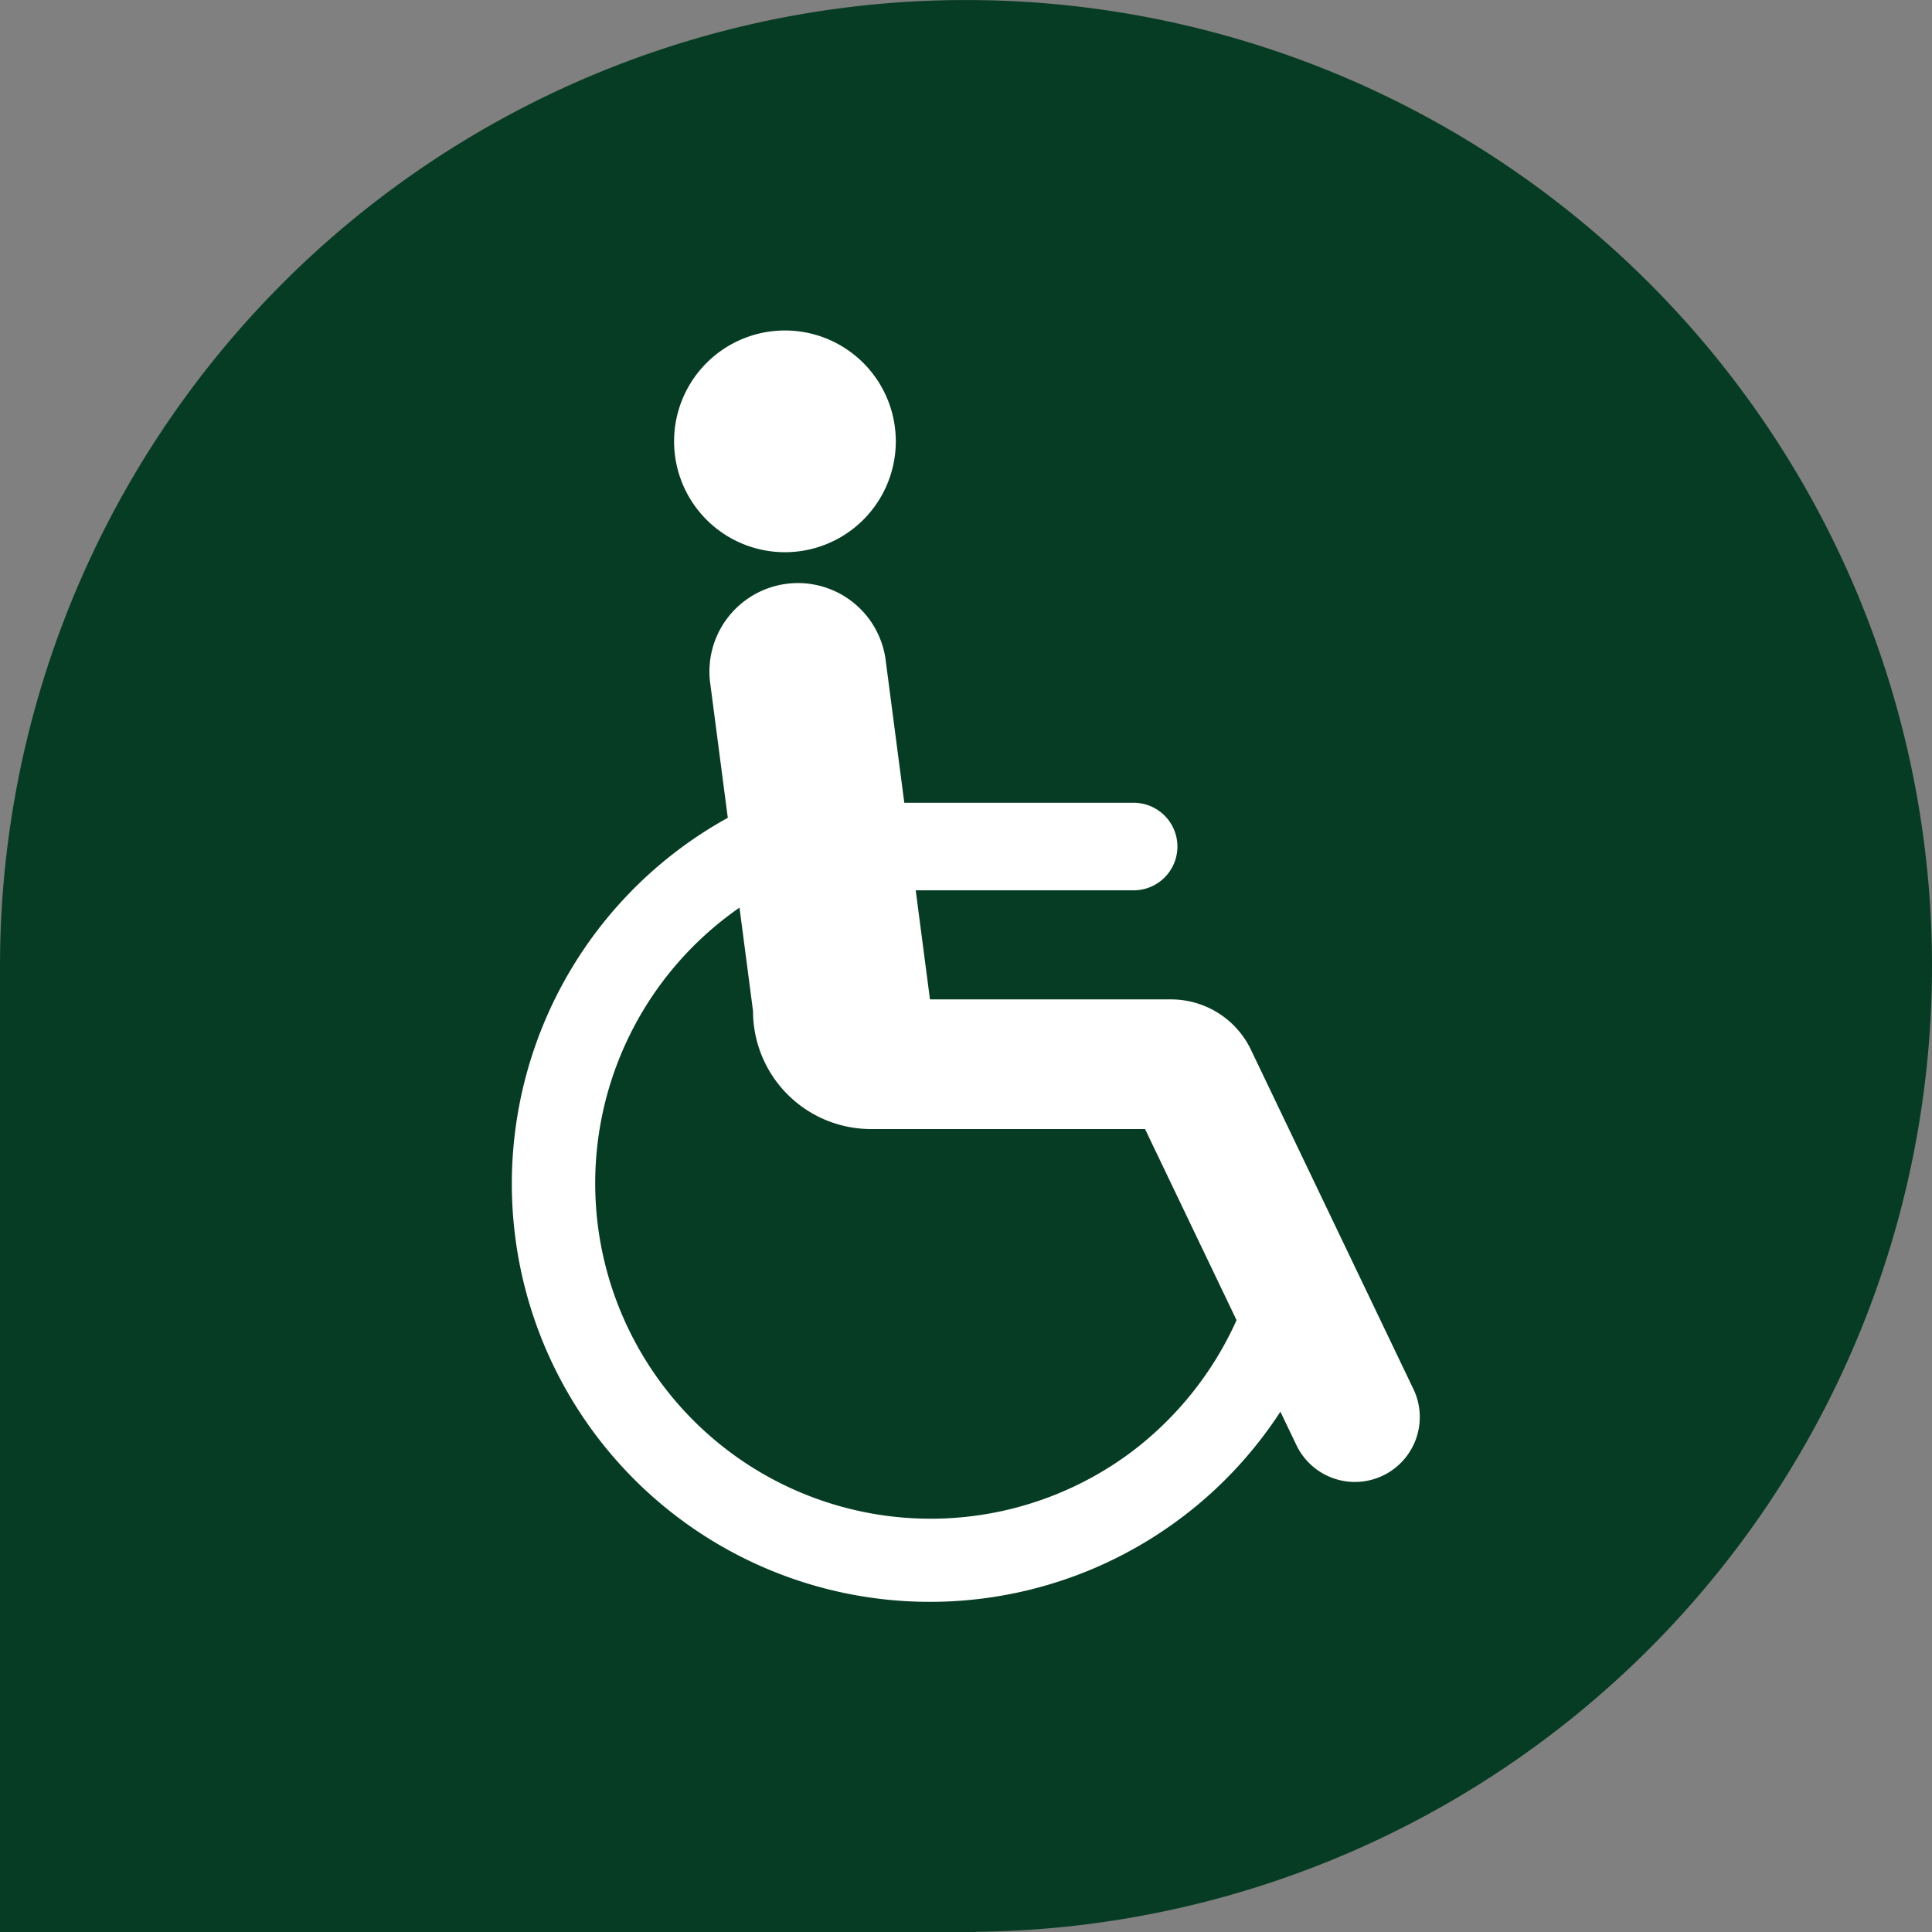
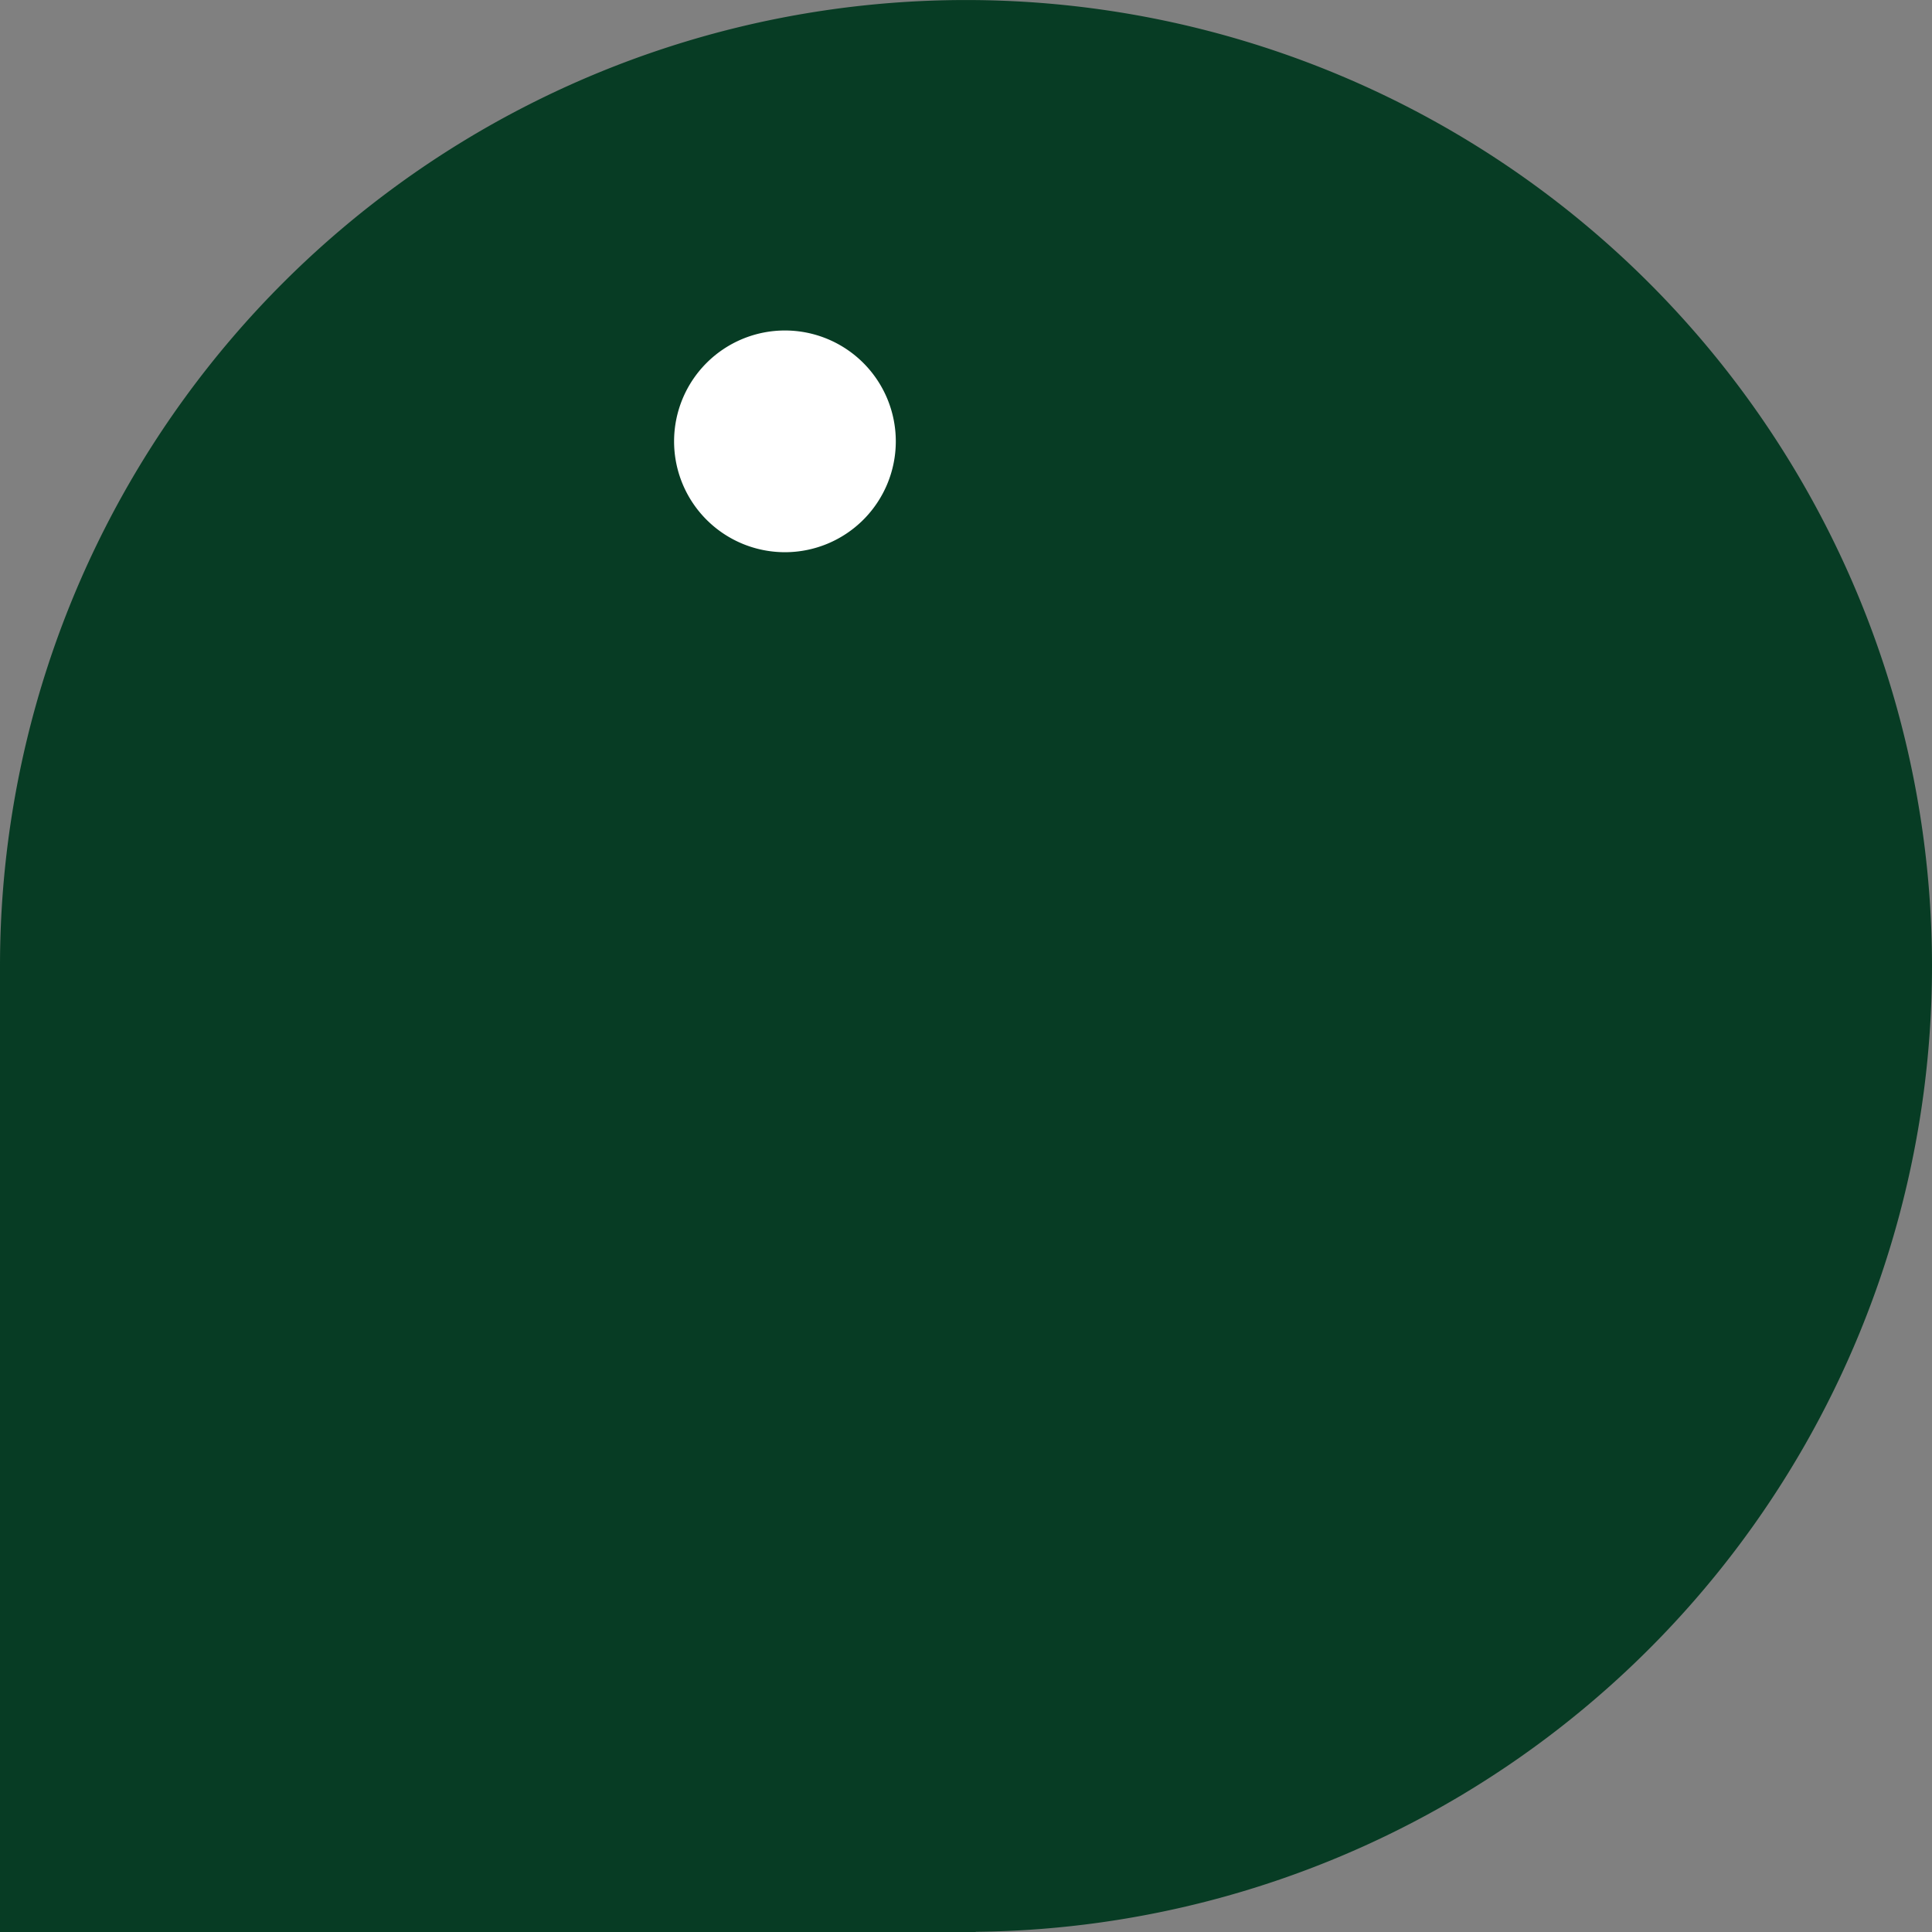
<svg xmlns="http://www.w3.org/2000/svg" width="158.891" height="158.895" viewBox="0 0 158.891 158.895">
  <rect x="0" y="0" width="158.891" height="158.895" fill="#808080" stroke="none" />
  <g id="Groupe_160398" data-name="Groupe 160398" transform="translate(-356.499 -2159)">
    <path id="Tracé_83728" data-name="Tracé 83728" d="M361.169,117.812a79.445,79.445,0,1,0-158.891,0v79.448h80.249v-.021a79.435,79.435,0,0,0,78.642-79.427" transform="translate(154.221 2120.636)" fill="#073c24" />
    <g id="Groupe_160397" data-name="Groupe 160397" transform="translate(11.699 6.342)">
      <path id="Tracé_83732" data-name="Tracé 83732" d="M26.609,26.27a9.117,9.117,0,1,0-9.117-9.117,9.116,9.116,0,0,0,9.117,9.117" transform="translate(382.746 2171.802)" fill="#fff" />
-       <path id="Tracé_83733" data-name="Tracé 83733" d="M85.85,83.246,72.483,55.33A7.281,7.281,0,0,0,65.916,51.2H46.091l-1.172-8.972H62.841a3.6,3.6,0,0,0,0-7.2H43.98L42.46,23.4A7.277,7.277,0,1,0,28.03,25.284l1.434,10.981A34.383,34.383,0,1,0,74.911,85.107l1.316,2.747a5.335,5.335,0,1,0,9.624-4.608M62.6,88.464A27.586,27.586,0,1,1,30.427,43.653l1.112,8.5a9.707,9.707,0,0,0,9.707,9.709H63.78L71.306,77.58A27.9,27.9,0,0,1,62.6,88.464" transform="translate(375.191 2183.651)" fill="#fff" />
    </g>
  </g>
</svg>